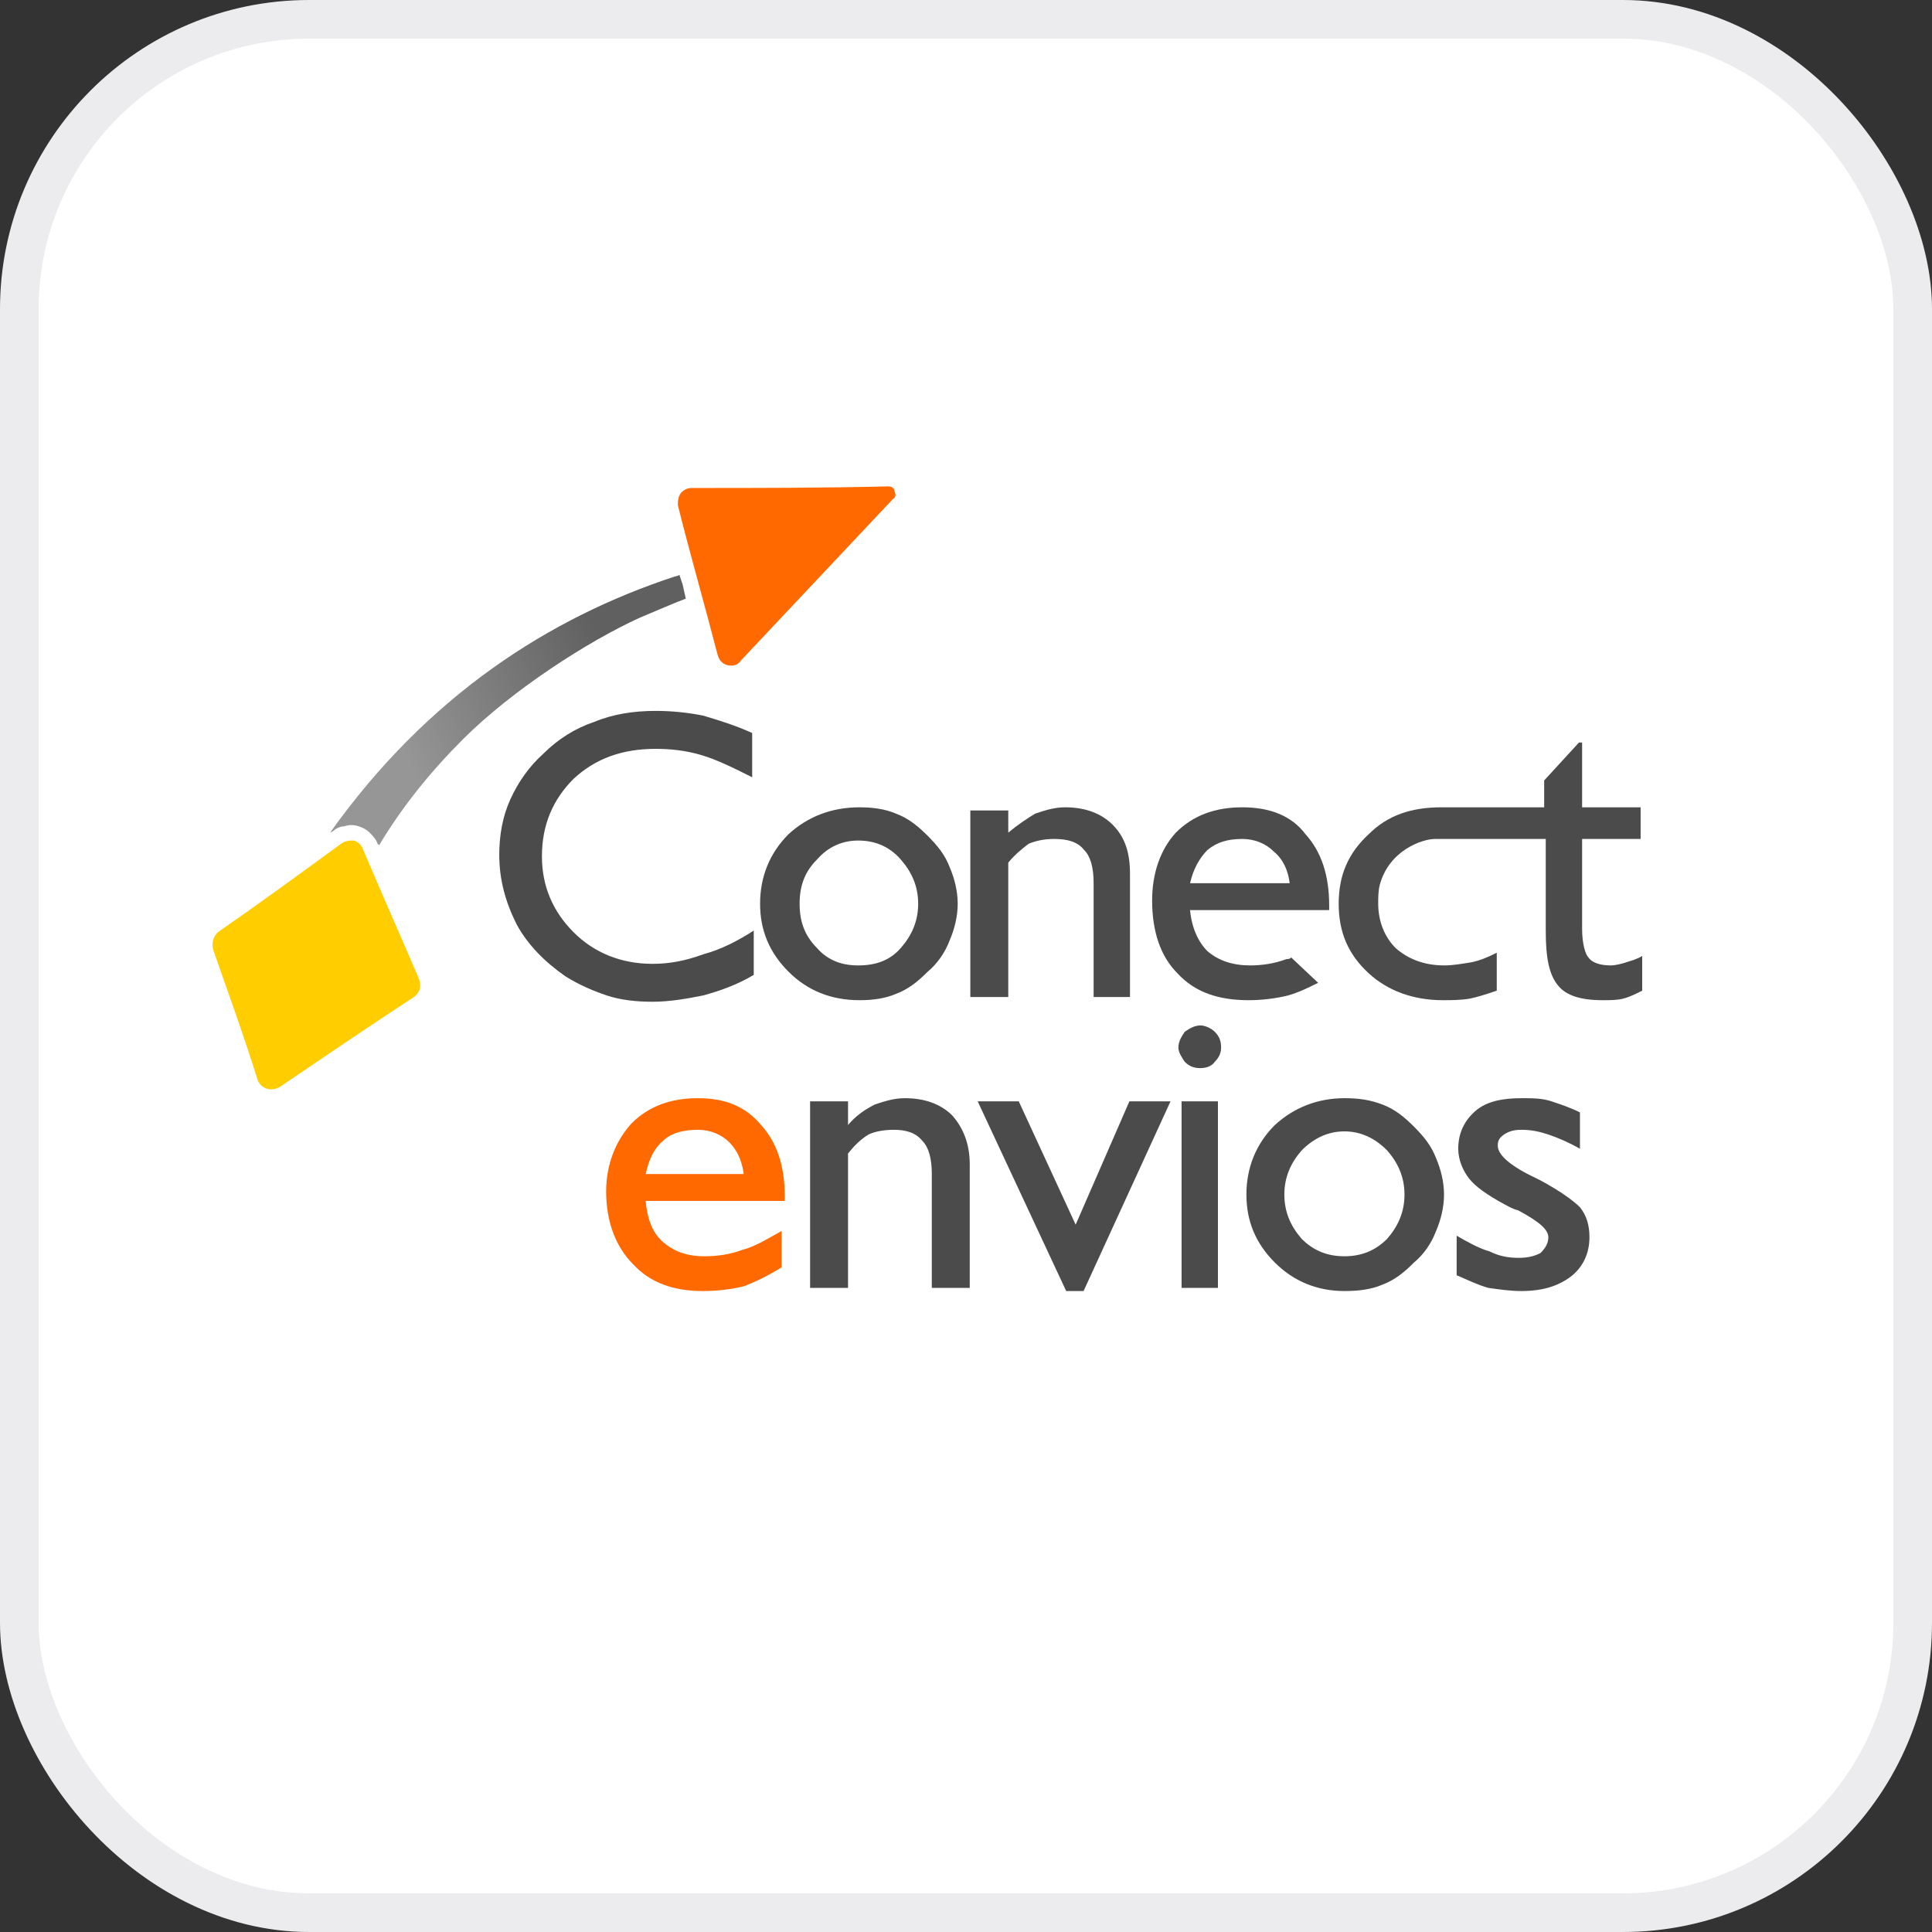
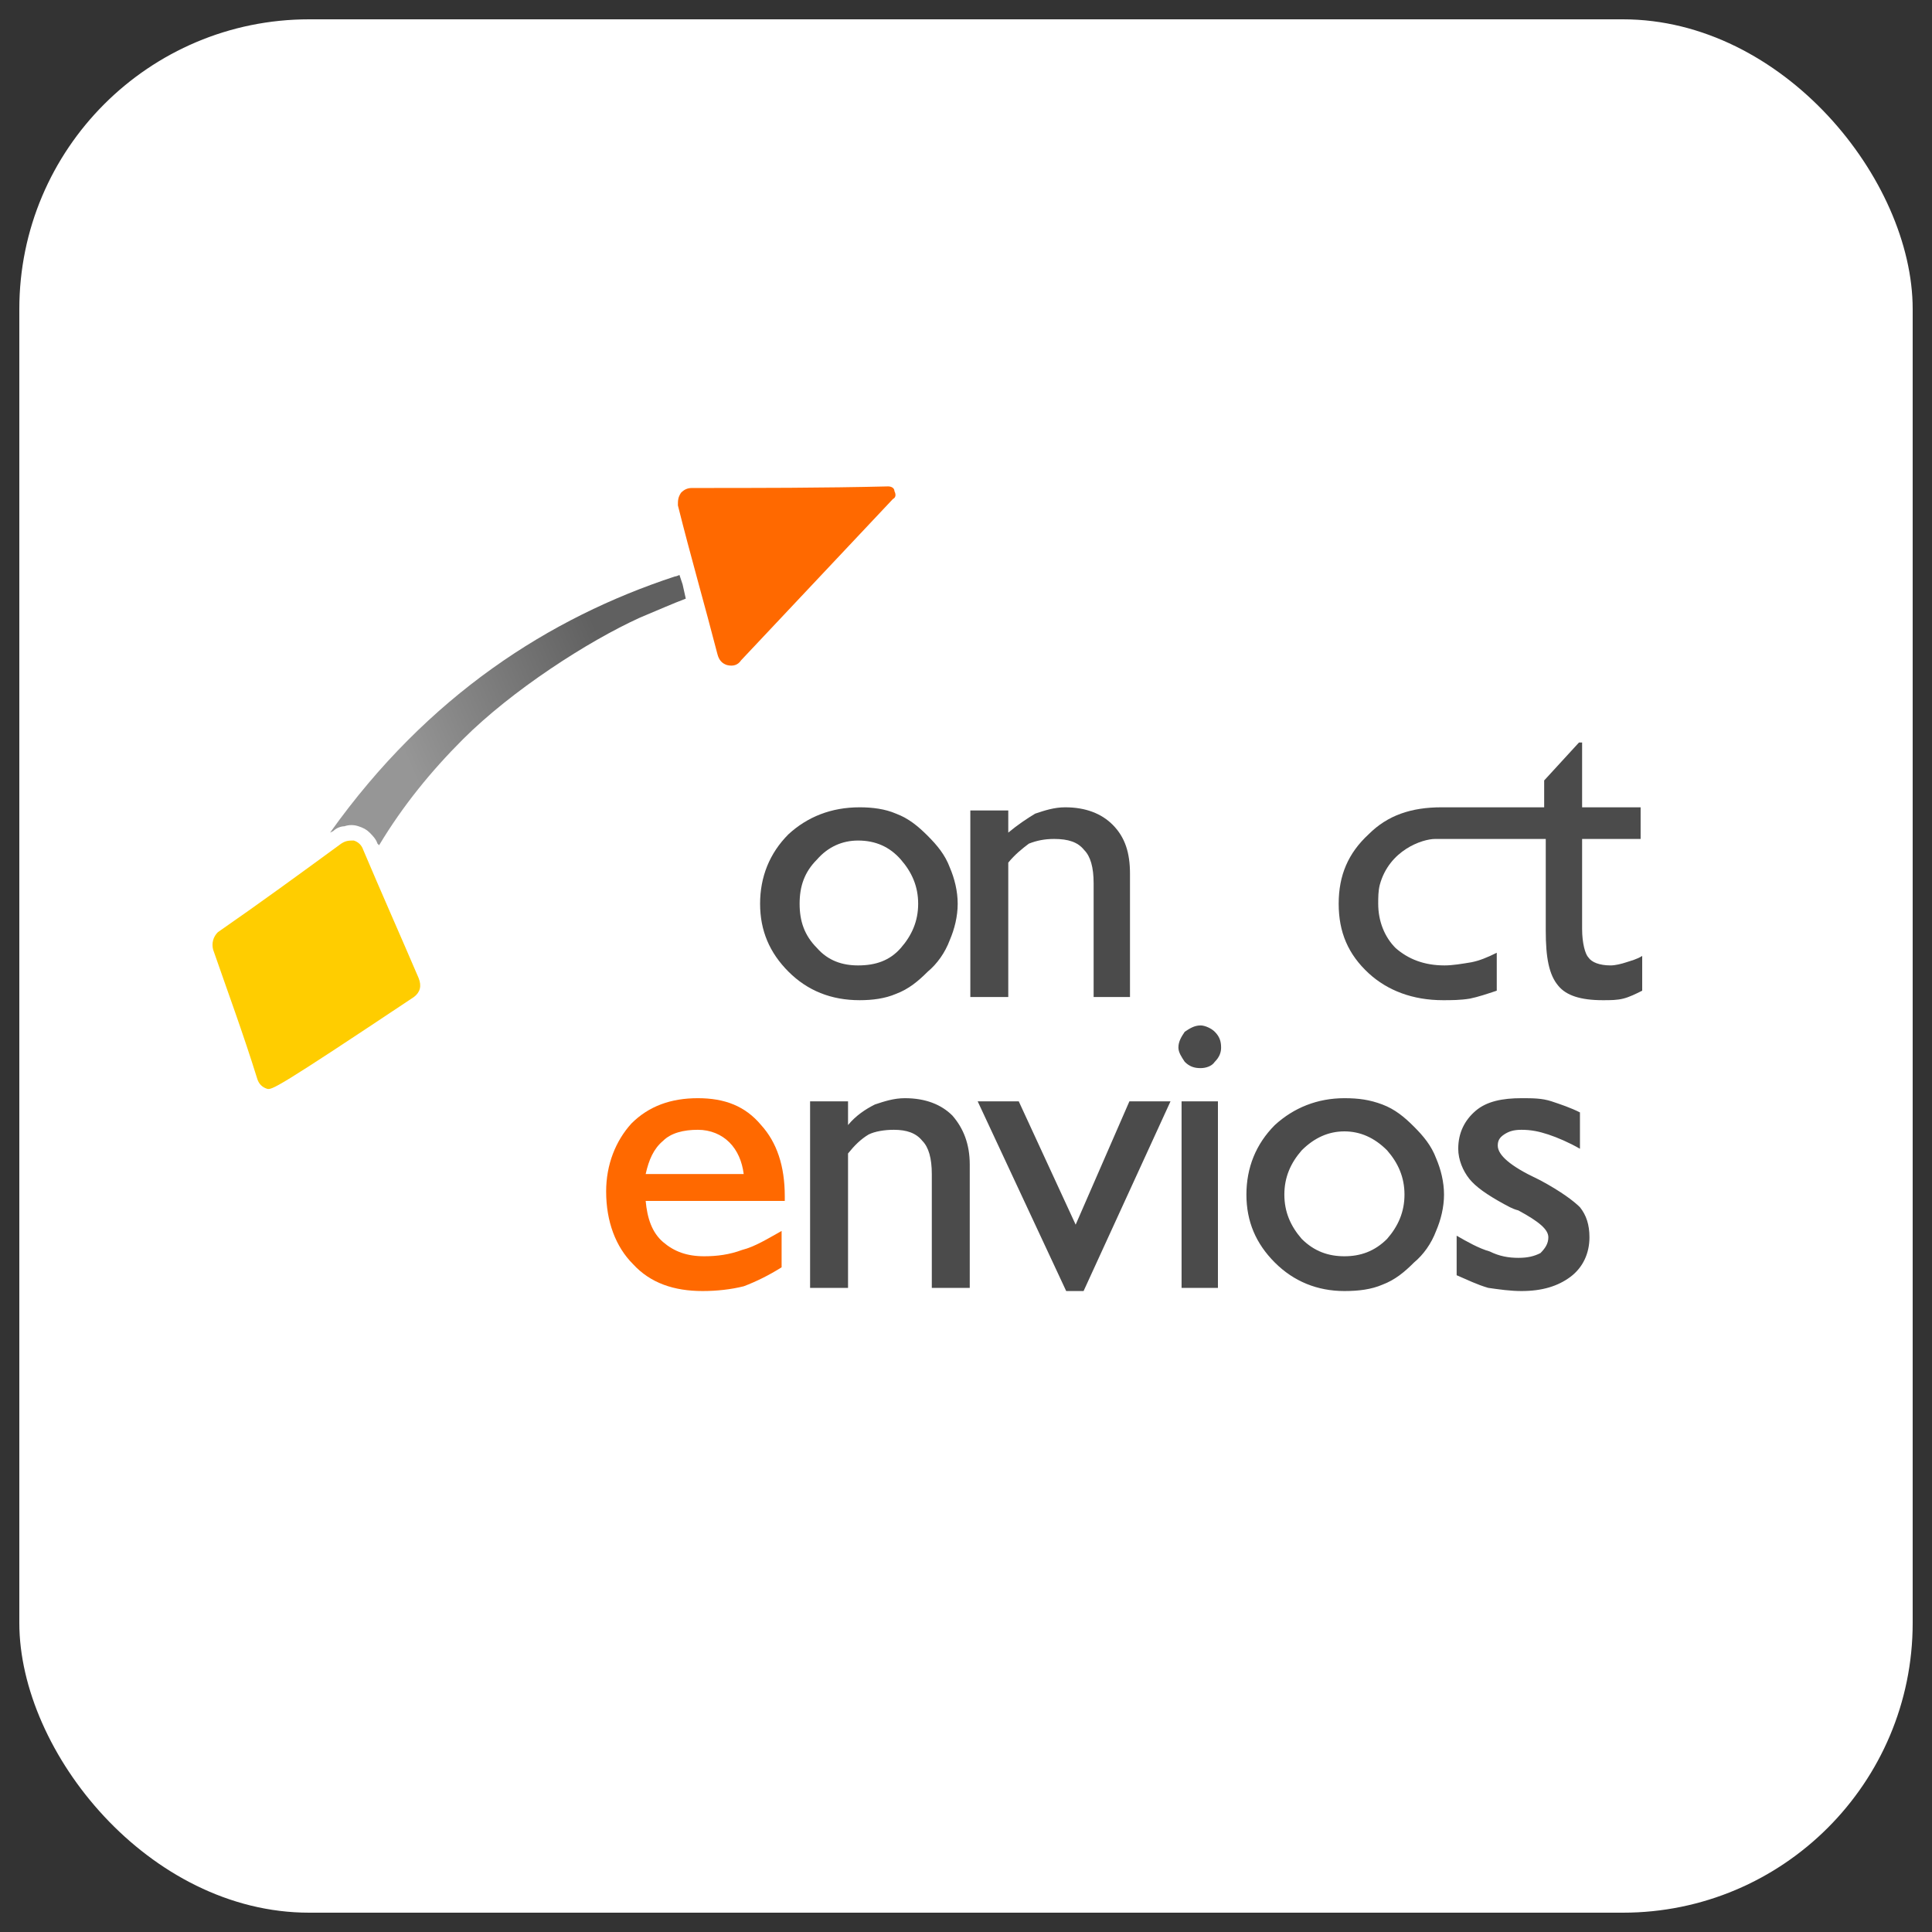
<svg xmlns="http://www.w3.org/2000/svg" width="50" height="50" viewBox="0 0 50 50" fill="none">
  <rect x="0" y="0" width="50" height="50" fill="#333333" stroke="none" />
  <rect x="0.5" y="0.5" width="49" height="49" rx="7.5" fill="white" />
-   <rect x="0.5" y="0.5" width="49" height="49" rx="7.5" stroke="#ECECEE" />
  <path d="M20.228 32.798C19.901 33.003 19.574 33.166 19.247 33.289C18.919 33.371 18.551 33.412 18.183 33.412C17.446 33.412 16.833 33.207 16.383 32.716C15.933 32.266 15.687 31.612 15.687 30.834C15.687 30.139 15.933 29.525 16.342 29.075C16.792 28.625 17.365 28.421 18.06 28.421C18.756 28.421 19.287 28.625 19.697 29.116C20.106 29.566 20.31 30.18 20.31 30.957V31.08H16.71C16.751 31.53 16.874 31.898 17.16 32.144C17.446 32.389 17.774 32.512 18.224 32.512C18.551 32.512 18.878 32.471 19.206 32.348C19.533 32.266 19.86 32.062 20.228 31.857V32.798ZM16.71 30.384H19.247C19.206 30.057 19.083 29.771 18.878 29.566C18.674 29.361 18.387 29.239 18.06 29.239C17.692 29.239 17.365 29.32 17.16 29.525C16.915 29.73 16.792 30.016 16.71 30.384Z" fill="#FF6900" />
  <path d="M20.965 33.33V28.502H21.947V29.116C22.151 28.87 22.397 28.707 22.642 28.584C22.888 28.502 23.133 28.421 23.419 28.421C23.951 28.421 24.36 28.584 24.647 28.87C24.933 29.198 25.097 29.607 25.097 30.139V33.33H24.115V30.384C24.115 29.975 24.033 29.689 23.87 29.525C23.706 29.32 23.46 29.239 23.133 29.239C22.888 29.239 22.642 29.28 22.479 29.361C22.274 29.484 22.11 29.648 21.947 29.852V33.33H20.965ZM27.593 33.412L25.302 28.502H26.365L27.838 31.694L29.229 28.502H30.293L28.043 33.412H27.593ZM30.497 27.111C30.497 26.948 30.579 26.825 30.661 26.702C30.784 26.62 30.907 26.538 31.07 26.538C31.193 26.538 31.357 26.62 31.438 26.702C31.561 26.825 31.602 26.948 31.602 27.111C31.602 27.234 31.561 27.357 31.438 27.48C31.357 27.602 31.193 27.643 31.07 27.643C30.907 27.643 30.784 27.602 30.661 27.48C30.579 27.357 30.497 27.234 30.497 27.111ZM30.579 33.33V28.502H31.52V33.33H30.579ZM33.239 30.916C33.239 31.366 33.402 31.734 33.688 32.062C34.016 32.389 34.384 32.512 34.793 32.512C35.202 32.512 35.571 32.389 35.898 32.062C36.184 31.734 36.348 31.366 36.348 30.916C36.348 30.466 36.184 30.098 35.898 29.771C35.571 29.443 35.202 29.28 34.793 29.28C34.384 29.28 34.016 29.443 33.688 29.771C33.402 30.098 33.239 30.466 33.239 30.916ZM32.257 30.916C32.257 30.221 32.502 29.607 32.993 29.116C33.484 28.666 34.098 28.421 34.793 28.421C35.161 28.421 35.448 28.461 35.775 28.584C36.102 28.707 36.348 28.911 36.593 29.157C36.839 29.402 37.043 29.648 37.166 29.975C37.289 30.262 37.371 30.589 37.371 30.916C37.371 31.243 37.289 31.571 37.166 31.857C37.043 32.184 36.839 32.471 36.593 32.675C36.348 32.921 36.102 33.125 35.775 33.248C35.489 33.371 35.161 33.412 34.793 33.412C34.098 33.412 33.484 33.166 32.993 32.675C32.502 32.184 32.257 31.612 32.257 30.916ZM37.698 33.003V31.98C37.984 32.144 38.271 32.307 38.557 32.389C38.803 32.512 39.048 32.553 39.294 32.553C39.539 32.553 39.703 32.512 39.866 32.43C39.989 32.307 40.071 32.184 40.071 32.021C40.071 31.816 39.825 31.612 39.294 31.325C39.13 31.284 39.007 31.203 38.925 31.162C38.475 30.916 38.189 30.712 38.025 30.507C37.862 30.302 37.739 30.016 37.739 29.73C37.739 29.32 37.903 28.993 38.189 28.748C38.475 28.502 38.884 28.421 39.375 28.421C39.662 28.421 39.907 28.421 40.153 28.502C40.398 28.584 40.644 28.666 40.889 28.789V29.73C40.603 29.566 40.316 29.443 40.071 29.361C39.825 29.28 39.621 29.239 39.375 29.239C39.171 29.239 39.048 29.28 38.925 29.361C38.803 29.443 38.762 29.525 38.762 29.648C38.762 29.893 39.089 30.18 39.784 30.507L39.866 30.548C40.398 30.834 40.725 31.08 40.889 31.243C41.053 31.448 41.135 31.694 41.135 32.021C41.135 32.43 40.971 32.798 40.644 33.044C40.316 33.289 39.907 33.412 39.375 33.412C39.089 33.412 38.803 33.371 38.516 33.33C38.23 33.248 37.984 33.125 37.698 33.003Z" fill="#4B4B4B" />
  <path d="M38.736 24.657V25.639C38.491 25.721 38.245 25.803 38.041 25.844C37.795 25.885 37.55 25.885 37.345 25.885C36.568 25.885 35.913 25.639 35.422 25.189C34.89 24.698 34.645 24.125 34.645 23.389C34.645 22.653 34.89 22.08 35.422 21.589C35.913 21.098 36.527 20.893 37.304 20.893H39.963V20.198L40.864 19.216H40.945V20.893H42.459V21.712H40.945C40.945 22.489 40.945 23.266 40.945 24.044C40.945 24.412 41.027 24.698 41.109 24.78C41.191 24.903 41.395 24.985 41.682 24.985C41.804 24.985 41.968 24.944 42.091 24.903C42.214 24.862 42.377 24.821 42.5 24.739V25.639C42.336 25.721 42.173 25.803 42.009 25.844C41.845 25.885 41.682 25.885 41.477 25.885C40.904 25.885 40.536 25.762 40.332 25.516C40.086 25.23 40.004 24.78 40.004 24.084V21.712C39.063 21.712 38.081 21.712 37.141 21.712C36.813 21.712 35.954 21.998 35.709 22.898C35.668 23.062 35.668 23.225 35.668 23.389C35.668 23.839 35.831 24.248 36.118 24.535C36.445 24.821 36.854 24.985 37.386 24.985C37.59 24.985 37.836 24.944 38.081 24.903C38.286 24.862 38.491 24.78 38.736 24.657Z" fill="#4B4B4B" />
-   <path d="M34.113 25.435C33.867 25.557 33.622 25.68 33.336 25.762C33.008 25.844 32.64 25.885 32.313 25.885C31.535 25.885 30.922 25.68 30.472 25.189C30.022 24.739 29.817 24.084 29.817 23.307C29.817 22.612 30.022 21.998 30.431 21.548C30.881 21.098 31.454 20.893 32.149 20.893C32.845 20.893 33.417 21.098 33.786 21.589C34.195 22.039 34.399 22.653 34.399 23.43V23.553H30.799C30.84 24.003 31.004 24.371 31.249 24.616C31.535 24.862 31.904 24.985 32.354 24.985C32.64 24.985 32.967 24.944 33.295 24.821C33.336 24.821 33.377 24.821 33.417 24.78L34.113 25.435ZM30.799 22.857H33.377C33.336 22.53 33.213 22.244 32.967 22.039C32.763 21.834 32.477 21.712 32.149 21.712C31.781 21.712 31.495 21.793 31.249 21.998C31.045 22.203 30.881 22.489 30.799 22.857Z" fill="#4B4B4B" />
  <path d="M25.112 25.803V20.975H26.094V21.548C26.34 21.343 26.585 21.18 26.79 21.057C27.035 20.975 27.281 20.893 27.567 20.893C28.099 20.893 28.508 21.057 28.794 21.343C29.122 21.671 29.244 22.08 29.244 22.612V25.803H28.303V22.857C28.303 22.448 28.222 22.162 28.058 21.998C27.894 21.793 27.649 21.712 27.281 21.712C27.035 21.712 26.831 21.753 26.626 21.834C26.462 21.957 26.258 22.121 26.094 22.325V25.803H25.112Z" fill="#4B4B4B" />
  <path d="M19.671 23.389C19.671 22.694 19.916 22.08 20.407 21.589C20.898 21.139 21.512 20.893 22.248 20.893C22.576 20.893 22.903 20.934 23.189 21.057C23.517 21.18 23.762 21.384 24.008 21.63C24.253 21.875 24.458 22.121 24.58 22.448C24.703 22.734 24.785 23.062 24.785 23.389C24.785 23.716 24.703 24.044 24.58 24.33C24.458 24.657 24.253 24.944 24.008 25.148C23.762 25.394 23.517 25.598 23.189 25.721C22.903 25.844 22.576 25.885 22.248 25.885C21.512 25.885 20.898 25.639 20.407 25.148C19.916 24.657 19.671 24.084 19.671 23.389ZM20.694 23.389C20.694 23.839 20.817 24.207 21.144 24.535C21.43 24.862 21.798 24.985 22.207 24.985C22.658 24.985 23.026 24.862 23.312 24.535C23.599 24.207 23.762 23.839 23.762 23.389C23.762 22.939 23.599 22.571 23.312 22.244C23.026 21.916 22.658 21.753 22.207 21.753C21.798 21.753 21.43 21.916 21.144 22.244C20.817 22.571 20.694 22.939 20.694 23.389Z" fill="#4B4B4B" />
-   <path d="M19.507 24.084V25.23C19.098 25.476 18.648 25.639 18.198 25.762C17.789 25.844 17.339 25.925 16.889 25.925C16.48 25.925 16.071 25.885 15.703 25.762C15.334 25.639 14.966 25.476 14.639 25.271C14.107 24.903 13.657 24.453 13.37 23.921C13.084 23.348 12.921 22.775 12.921 22.121C12.921 21.63 13.002 21.139 13.207 20.689C13.411 20.239 13.698 19.83 14.066 19.502C14.434 19.134 14.884 18.848 15.375 18.684C15.866 18.48 16.398 18.398 16.971 18.398C17.38 18.398 17.789 18.439 18.198 18.52C18.607 18.643 19.016 18.766 19.466 18.97V20.116C18.976 19.87 18.566 19.666 18.157 19.543C17.748 19.42 17.339 19.38 16.971 19.38C16.112 19.38 15.416 19.625 14.843 20.157C14.312 20.689 14.025 21.343 14.025 22.162C14.025 22.939 14.312 23.593 14.843 24.125C15.375 24.657 16.071 24.944 16.889 24.944C17.339 24.944 17.748 24.862 18.198 24.698C18.648 24.575 19.057 24.371 19.507 24.084Z" fill="#4B4B4B" />
  <path fill-rule="evenodd" clip-rule="evenodd" d="M17.748 15.493C17.421 15.616 17.053 15.779 16.562 15.984C15.211 16.598 13.248 17.866 11.979 19.134C11.161 19.952 10.425 20.852 9.811 21.875L9.77 21.834C9.729 21.712 9.647 21.63 9.566 21.548C9.484 21.466 9.402 21.425 9.279 21.384C9.157 21.343 9.034 21.343 8.911 21.384C8.829 21.384 8.706 21.425 8.625 21.507L8.543 21.548C11.079 17.988 14.23 15.984 17.462 14.92C17.503 14.92 17.584 14.879 17.584 14.879L17.666 15.125L17.748 15.493Z" fill="url(#paint0_linear_5_55)" />
-   <path fill-rule="evenodd" clip-rule="evenodd" d="M9.402 21.998C9.852 23.062 10.343 24.166 10.834 25.312C10.916 25.516 10.875 25.68 10.711 25.803C9.525 26.58 8.379 27.358 7.234 28.135C7.152 28.176 7.029 28.217 6.906 28.176C6.784 28.135 6.702 28.053 6.661 27.93C6.293 26.744 5.884 25.639 5.515 24.575C5.474 24.412 5.515 24.248 5.638 24.125C6.702 23.389 7.766 22.612 8.829 21.834C8.952 21.753 9.034 21.753 9.157 21.753C9.279 21.793 9.361 21.875 9.402 21.998Z" fill="#FFCD00" />
+   <path fill-rule="evenodd" clip-rule="evenodd" d="M9.402 21.998C9.852 23.062 10.343 24.166 10.834 25.312C10.916 25.516 10.875 25.68 10.711 25.803C7.152 28.176 7.029 28.217 6.906 28.176C6.784 28.135 6.702 28.053 6.661 27.93C6.293 26.744 5.884 25.639 5.515 24.575C5.474 24.412 5.515 24.248 5.638 24.125C6.702 23.389 7.766 22.612 8.829 21.834C8.952 21.753 9.034 21.753 9.157 21.753C9.279 21.793 9.361 21.875 9.402 21.998Z" fill="#FFCD00" />
  <path fill-rule="evenodd" clip-rule="evenodd" d="M17.912 12.629C19.589 12.629 21.307 12.629 22.985 12.588C23.067 12.588 23.148 12.629 23.148 12.711C23.189 12.793 23.189 12.875 23.108 12.915C21.798 14.306 20.489 15.697 19.18 17.088C19.098 17.211 18.975 17.252 18.812 17.211C18.689 17.17 18.607 17.088 18.566 16.925C18.239 15.657 17.871 14.388 17.544 13.079C17.544 12.956 17.544 12.875 17.625 12.752C17.707 12.67 17.789 12.629 17.912 12.629Z" fill="#FF6900" />
  <defs>
    <linearGradient id="paint0_linear_5_55" x1="10.472" y1="19.519" x2="15.837" y2="17.216" gradientUnits="userSpaceOnUse">
      <stop stop-color="#969696" />
      <stop offset="1" stop-color="#606060" />
    </linearGradient>
  </defs>
</svg>